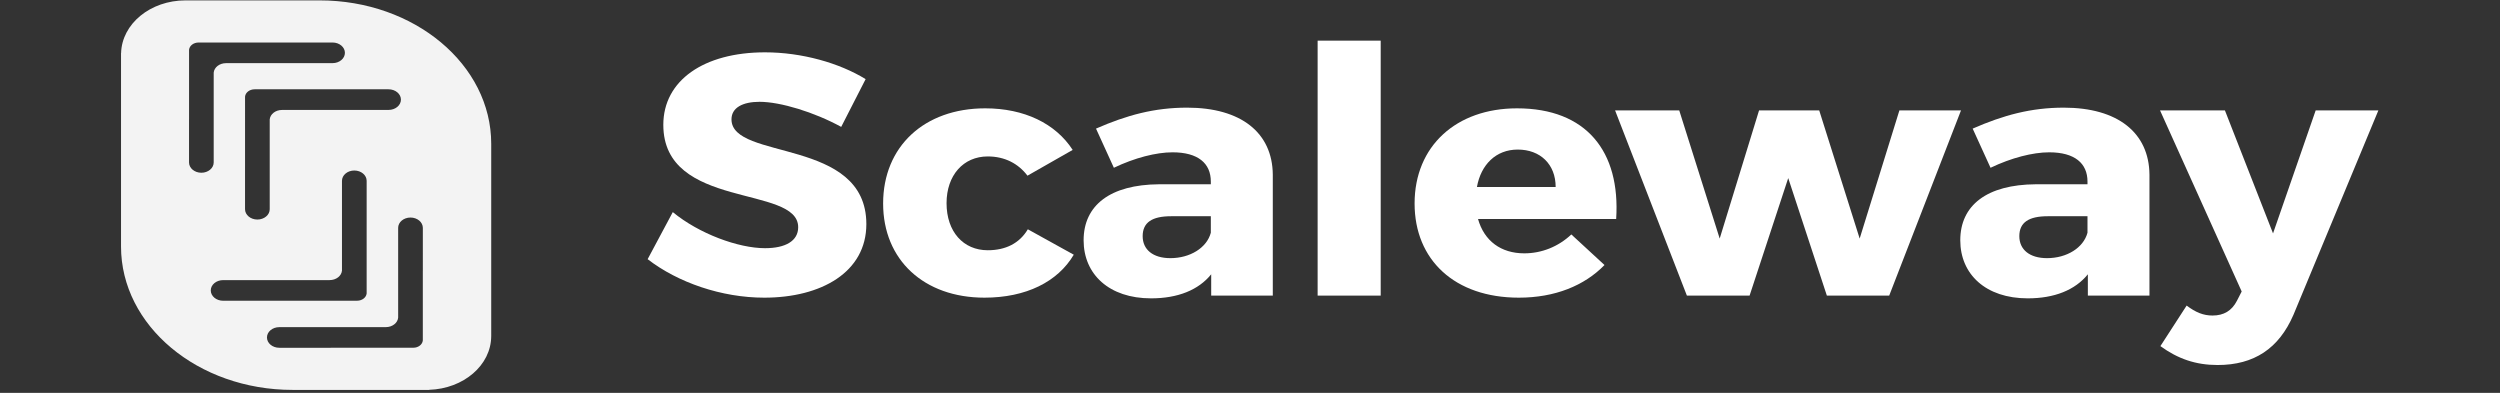
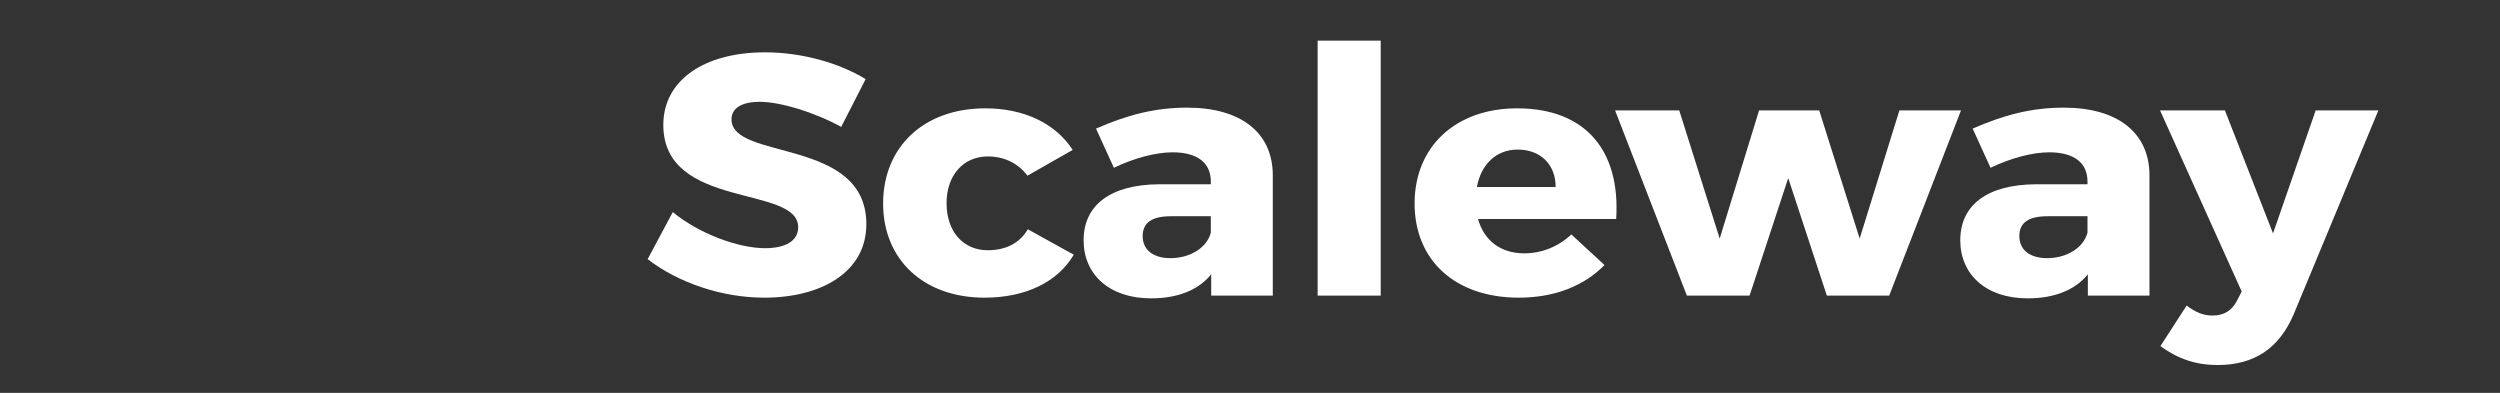
<svg xmlns="http://www.w3.org/2000/svg" xmlns:ns1="http://www.inkscape.org/namespaces/inkscape" xmlns:ns2="http://sodipodi.sourceforge.net/DTD/sodipodi-0.dtd" width="150.093mm" height="23.587mm" viewBox="0 0 150.093 23.587" version="1.1" id="svg1" ns1:version="1.4.1 (93de688d07, 2025-03-30)" ns2:docname="scaleway.svg">
  <rect x="0" y="0" width="150.093" height="23.587" fill="#333333" stroke="none" />
  <ns2:namedview id="namedview1" pagecolor="#ffffff" bordercolor="#000000" borderopacity="0.25" ns1:showpageshadow="2" ns1:pageopacity="0.0" ns1:pagecheckerboard="true" ns1:deskcolor="#d1d1d1" ns1:document-units="mm" ns1:zoom="1.99" ns1:cx="267.08543" ns1:cy="74.371859" ns1:window-width="1600" ns1:window-height="861" ns1:window-x="0" ns1:window-y="0" ns1:window-maximized="1" ns1:current-layer="layer1" />
  <defs id="defs1">
    <linearGradient id="a" gradientUnits="userSpaceOnUse" x1="353.1" x2="107.1" y1="56.3" y2="783" gradientTransform="matrix(0.826,0,0,0.826,-786.797,-307.363)">
      <stop offset="0" stop-color="#114a8b" id="stop1" />
      <stop offset="1" stop-color="#0669bc" id="stop2" />
    </linearGradient>
  </defs>
  <g ns1:label="Calque 1" ns1:groupmode="layer" id="layer1">
    <g id="g11" transform="translate(275.18,55.528)">
      <path style="fill:#ffffff" ns1:connector-curvature="0" id="Fill-1" d="m 258.761,58.796 -7.8,16.109 c -8.614,-4.983 -19.44,-8.46 -26.075,-8.46 -5.355,0 -8.963,1.97 -8.963,5.911 0,14.023 43.07,6.026 43.07,35.348 0,16.226 -14.434,24.802 -32.594,24.802 -13.619,0 -27.589,-5.1 -37.25,-12.981 l 8.032,-15.878 c 8.381,7.302 20.953,12.17 29.451,12.17 6.519,0 10.593,-2.434 10.593,-7.07 0,-14.371 -43.071,-5.795 -43.071,-34.537 0,-14.951 12.922,-24.454 32.478,-24.454 11.757,0 23.748,3.592 32.129,9.04" transform="matrix(0.188,0,0,0.178,-271.857,-61.243)" />
      <path style="fill:#ffffff" ns1:connector-curvature="0" id="Fill-4" d="m 324.88,82.671 -14.435,8.692 c -2.91,-4.057 -7.217,-6.491 -12.688,-6.491 -7.8,0 -13.154,6.375 -13.154,15.762 0,9.62 5.354,15.878 13.154,15.878 5.703,0 10.127,-2.318 12.805,-7.069 l 14.667,8.576 c -5.122,9.156 -15.25,14.487 -28.52,14.487 -19.324,0 -32.361,-12.749 -32.361,-31.756 0,-19.239 13.154,-32.103 32.594,-32.103 12.455,0 22.467,5.099 27.938,14.024" transform="matrix(0.188,0,0,0.178,-271.857,-61.243)" />
      <path style="fill:#ffffff" ns1:connector-curvature="0" id="Fill-6" d="m 368.999,110.601 v -5.562 h -12.688 c -6.054,0 -9.08,2.086 -9.08,6.721 0,4.52 3.259,7.418 8.846,7.418 6.287,0 11.641,-3.477 12.922,-8.577 m 19.789,-19.586 v 40.796 h -19.672 v -7.186 c -4.075,5.331 -10.71,8.113 -19.208,8.113 -13.387,0 -21.535,-8.113 -21.535,-19.587 0,-11.821 8.497,-18.775 24.096,-18.891 h 16.53 v -0.927 c 0,-6.142 -4.075,-9.851 -12.223,-9.851 -5.239,0 -12.106,1.854 -18.742,5.215 l -5.703,-13.212 c 9.778,-4.52 18.625,-7.07 29.102,-7.07 17.228,0 27.239,8.46 27.355,22.6" transform="matrix(0.188,0,0,0.178,-271.857,-61.243)" />
      <path style="fill:#ffffff" ns1:connector-curvature="0" id="Fill-8" d="m 403.105,131.811 h 20.139 V 45.816 h -20.139 z" transform="matrix(0.188,0,0,0.178,-271.857,-61.243)" />
      <path style="fill:#ffffff" ns1:connector-curvature="0" id="Fill-10" d="m 479.12,95.187 c 0,-7.649 -4.889,-12.632 -12.106,-12.632 -6.985,0 -11.758,5.099 -13.038,12.632 z m 19.323,10.779 h -44.118 c 1.978,7.417 7.333,11.589 14.783,11.589 5.472,0 10.826,-2.202 15.017,-6.374 l 10.593,10.315 c -6.402,6.953 -15.831,11.01 -27.356,11.01 -20.487,0 -33.292,-12.749 -33.292,-31.756 0,-19.354 13.27,-32.103 32.71,-32.103 22.118,0 33.06,14.487 31.663,37.319 z" transform="matrix(0.188,0,0,0.178,-271.857,-61.243)" />
      <path style="fill:#ffffff" ns1:connector-curvature="0" id="Fill-11" d="m 565.727,131.811 -12.339,-39.637 -12.34,39.637 H 521.026 L 498.094,69.342 h 20.488 l 12.921,43.23 12.572,-43.23 h 19.208 l 12.921,43.23 12.688,-43.23 h 19.673 l -22.932,62.469 z" transform="matrix(0.188,0,0,0.178,-271.857,-61.243)" />
      <path style="fill:#ffffff" ns1:connector-curvature="0" id="Fill-12" d="m 648.958,110.601 v -5.562 H 636.27 c -6.053,0 -9.08,2.086 -9.08,6.721 0,4.52 3.259,7.418 8.847,7.418 6.286,0 11.641,-3.477 12.921,-8.577 m 19.789,-19.586 v 40.796 h -19.672 v -7.186 c -4.074,5.331 -10.71,8.113 -19.208,8.113 -13.387,0 -21.535,-8.113 -21.535,-19.587 0,-11.821 8.497,-18.775 24.096,-18.891 h 16.53 v -0.927 c 0,-6.142 -4.074,-9.851 -12.223,-9.851 -5.238,0 -12.106,1.854 -18.741,5.215 L 612.29,75.485 c 9.778,-4.52 18.625,-7.07 29.102,-7.07 17.228,0 27.239,8.46 27.355,22.6" transform="matrix(0.188,0,0,0.178,-271.857,-61.243)" />
      <path style="fill:#ffffff" ns1:connector-curvature="0" id="Fill-13" d="m 714.728,138.301 c -4.656,11.358 -12.572,16.921 -24.212,16.921 -6.985,0 -12.689,-2.086 -18.276,-6.375 l 8.381,-13.676 c 2.91,2.319 5.355,3.361 8.265,3.361 3.608,0 6.169,-1.622 7.799,-4.983 l 1.513,-3.129 -26.075,-61.078 h 20.72 l 15.366,41.491 13.62,-41.491 h 20.023 z" transform="matrix(0.188,0,0,0.178,-271.857,-61.243)" />
      <g style="fill:#ffffff;fill-opacity:0.941" id="Layer_1-8" transform="matrix(0.079,0,0,0.066,-267.914,-55.505)">
-         <path style="fill:#ffffff;fill-opacity:0.941" id="path5-7" d="m 229.373,245.831 c -0.016,0.11 -0.02,0.217 -0.02,0.328 0,0.02 0,0.032 0,0.048 v 63.147 c -0.315,3.706 -3.419,6.621 -7.219,6.621 -0.058,0 -0.086,0.017 -0.131,0.021 h -62.447 c -0.007,0 -0.024,0 -0.036,0 -0.082,0 -0.156,0.009 -0.234,0.012 h -39.001 c -5.185,0 -9.378,-4.197 -9.378,-9.382 0,-5.176 4.193,-9.381 9.378,-9.381 0.016,0 0.032,0.008 0.057,0.008 h 80.751 c 0.069,-0.013 0.107,-0.029 0.172,-0.029 4.91,0 8.935,-3.772 9.345,-8.571 v -81.668 c 0,-0.02 -0.004,-0.049 -0.004,-0.066 0,-5.184 4.201,-9.381 9.382,-9.381 5.172,0 9.385,4.197 9.385,9.381 z M 68.2,263.837 c 0,-5.172 4.197,-9.374 9.385,-9.374 0.017,0 0.045,0 0.058,0 h 80.758 c 0.062,-0.008 0.103,-0.025 0.165,-0.025 4.914,0 8.939,-3.767 9.341,-8.57 v -81.672 c 0,-0.021 0,-0.041 0,-0.062 0,-5.18 4.205,-9.382 9.385,-9.382 5.177,0 9.374,4.202 9.374,9.382 v 38.907 c -0.004,0.115 -0.013,0.225 -0.013,0.332 0,0.02 0.009,0.037 0.009,0.053 v 63.142 c -0.324,3.71 -3.432,6.626 -7.232,6.626 -0.049,0 -0.086,0.017 -0.127,0.025 h -62.442 c 0,0 -0.037,-0.008 -0.045,-0.008 -0.078,0 -0.152,0.008 -0.225,0.016 H 77.585 c -5.188,0 -9.385,-4.201 -9.385,-9.39 z M 61.058,156.788 c -5.181,0 -9.379,-4.198 -9.379,-9.378 v -38.891 c 0.005,-0.119 0.017,-0.246 0.017,-0.372 0,-0.017 0,-0.025 0,-0.046 V 44.959 c 0.312,-3.714 3.42,-6.63 7.216,-6.63 0.033,0 0.041,-0.004 0.061,-0.008 h 101.795 c 5.181,0 9.378,4.202 9.378,9.382 0,5.176 -4.197,9.378 -9.378,9.378 -0.024,0 -0.041,0 -5.957,0 H 74.052 c 5.83,0.003 5.785,0.024 5.721,0.024 -4.903,0 -8.933,3.768 -9.341,8.571 v 81.668 c 0,0.021 0,0.045 0,0.066 0,5.18 -4.203,9.378 -9.374,9.378 z M 212.719,90.267 c 0,5.18 -4.205,9.378 -9.39,9.378 -0.016,0 -0.033,0 -0.062,0 h -80.759 c -0.061,0.008 -0.098,0.025 -0.172,0.025 -4.905,0 -8.927,3.771 -9.336,8.574 v 81.665 c 0,0.02 0,0.041 0,0.065 0,5.18 -4.198,9.382 -9.37,9.382 -5.184,0 -9.386,-4.202 -9.386,-9.382 v -38.887 c 0.004,-0.126 0.013,-0.245 0.013,-0.377 0,-0.012 -0.005,-0.024 -0.005,-0.045 V 87.524 c 0.328,-3.714 3.432,-6.63 7.228,-6.63 0.025,0 0.046,0 0.058,-0.013 h 101.791 c 5.185,0 9.39,4.206 9.39,9.386 z M 150.895,-0.001 H 49.181 l -0.007,0.004 c -0.054,0 -0.102,-0.004 -0.156,-0.004 -26.708,0 -48.383,21.369 -48.96,47.937 L 0,47.989 v 175.9 C 0,295.93 58.408,354.33 130.444,354.33 H 234.12 l 0.09,-0.094 c 26.11,-0.999 46.991,-22.363 47.118,-48.687 l 0.008,-0.008 V 130.44 c 0,-72.044 -58.404,-130.441 -130.441,-130.441" ns1:connector-curvature="0" />
-       </g>
+         </g>
    </g>
  </g>
</svg>